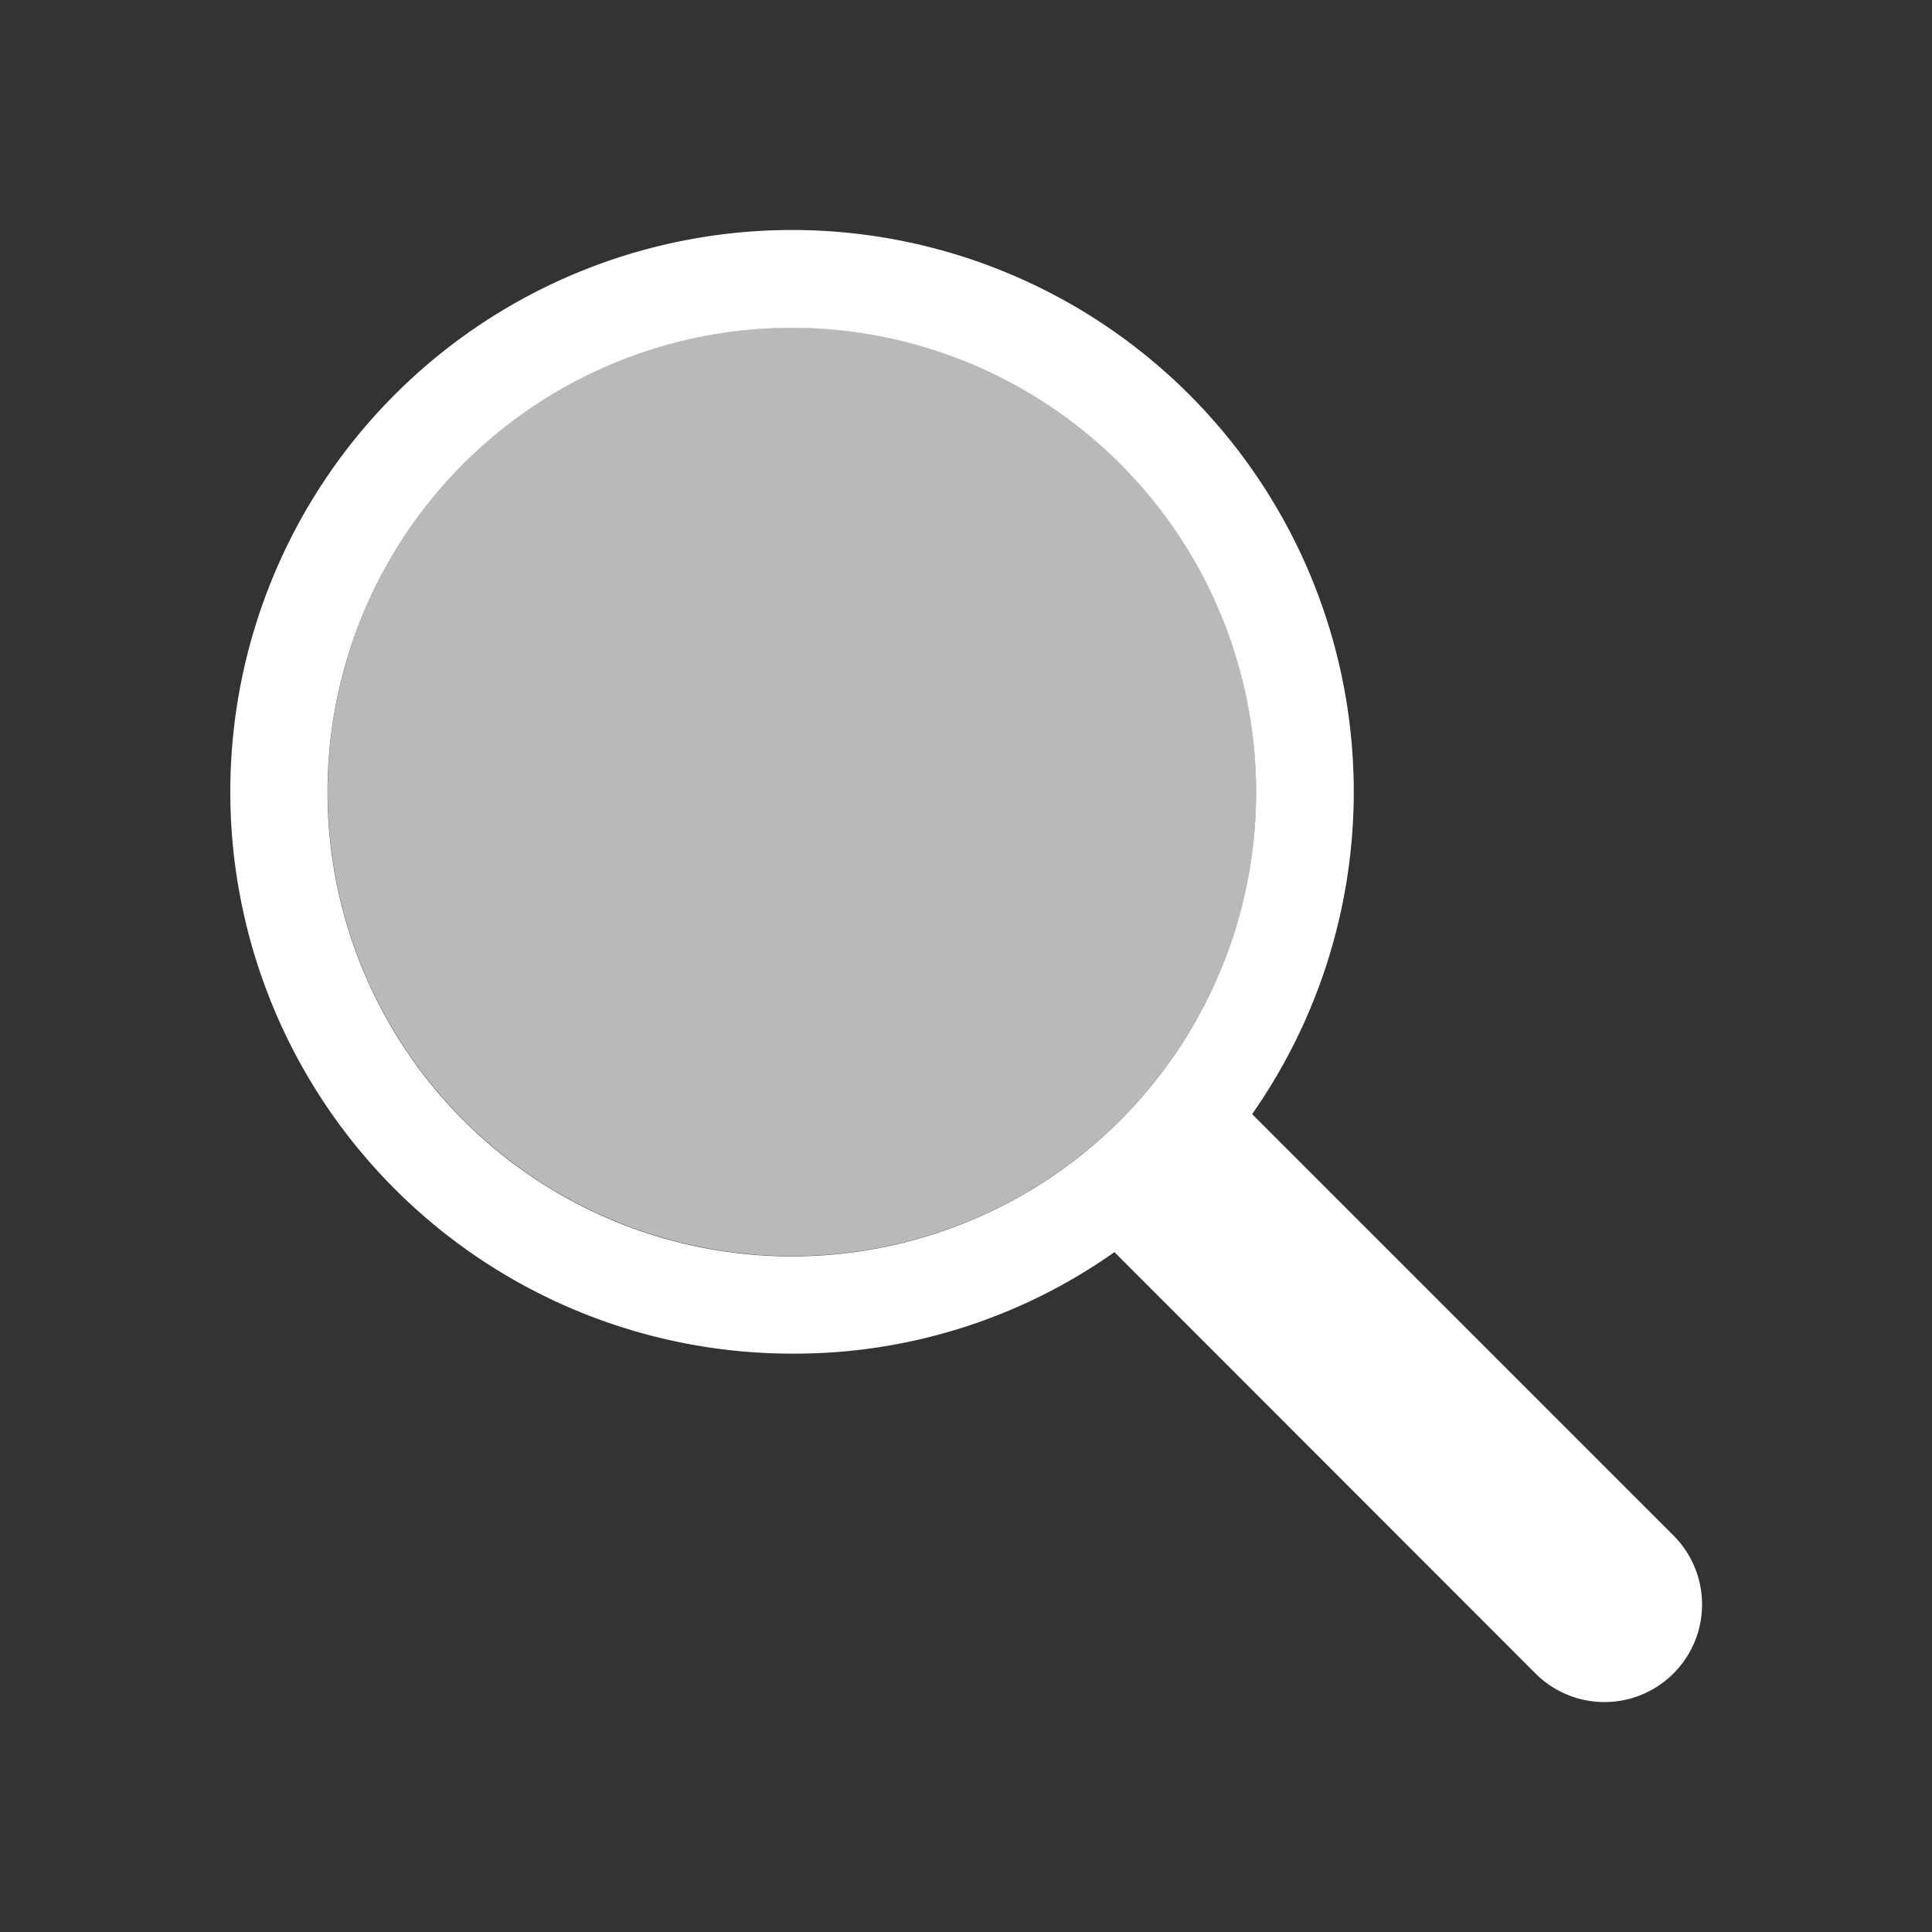
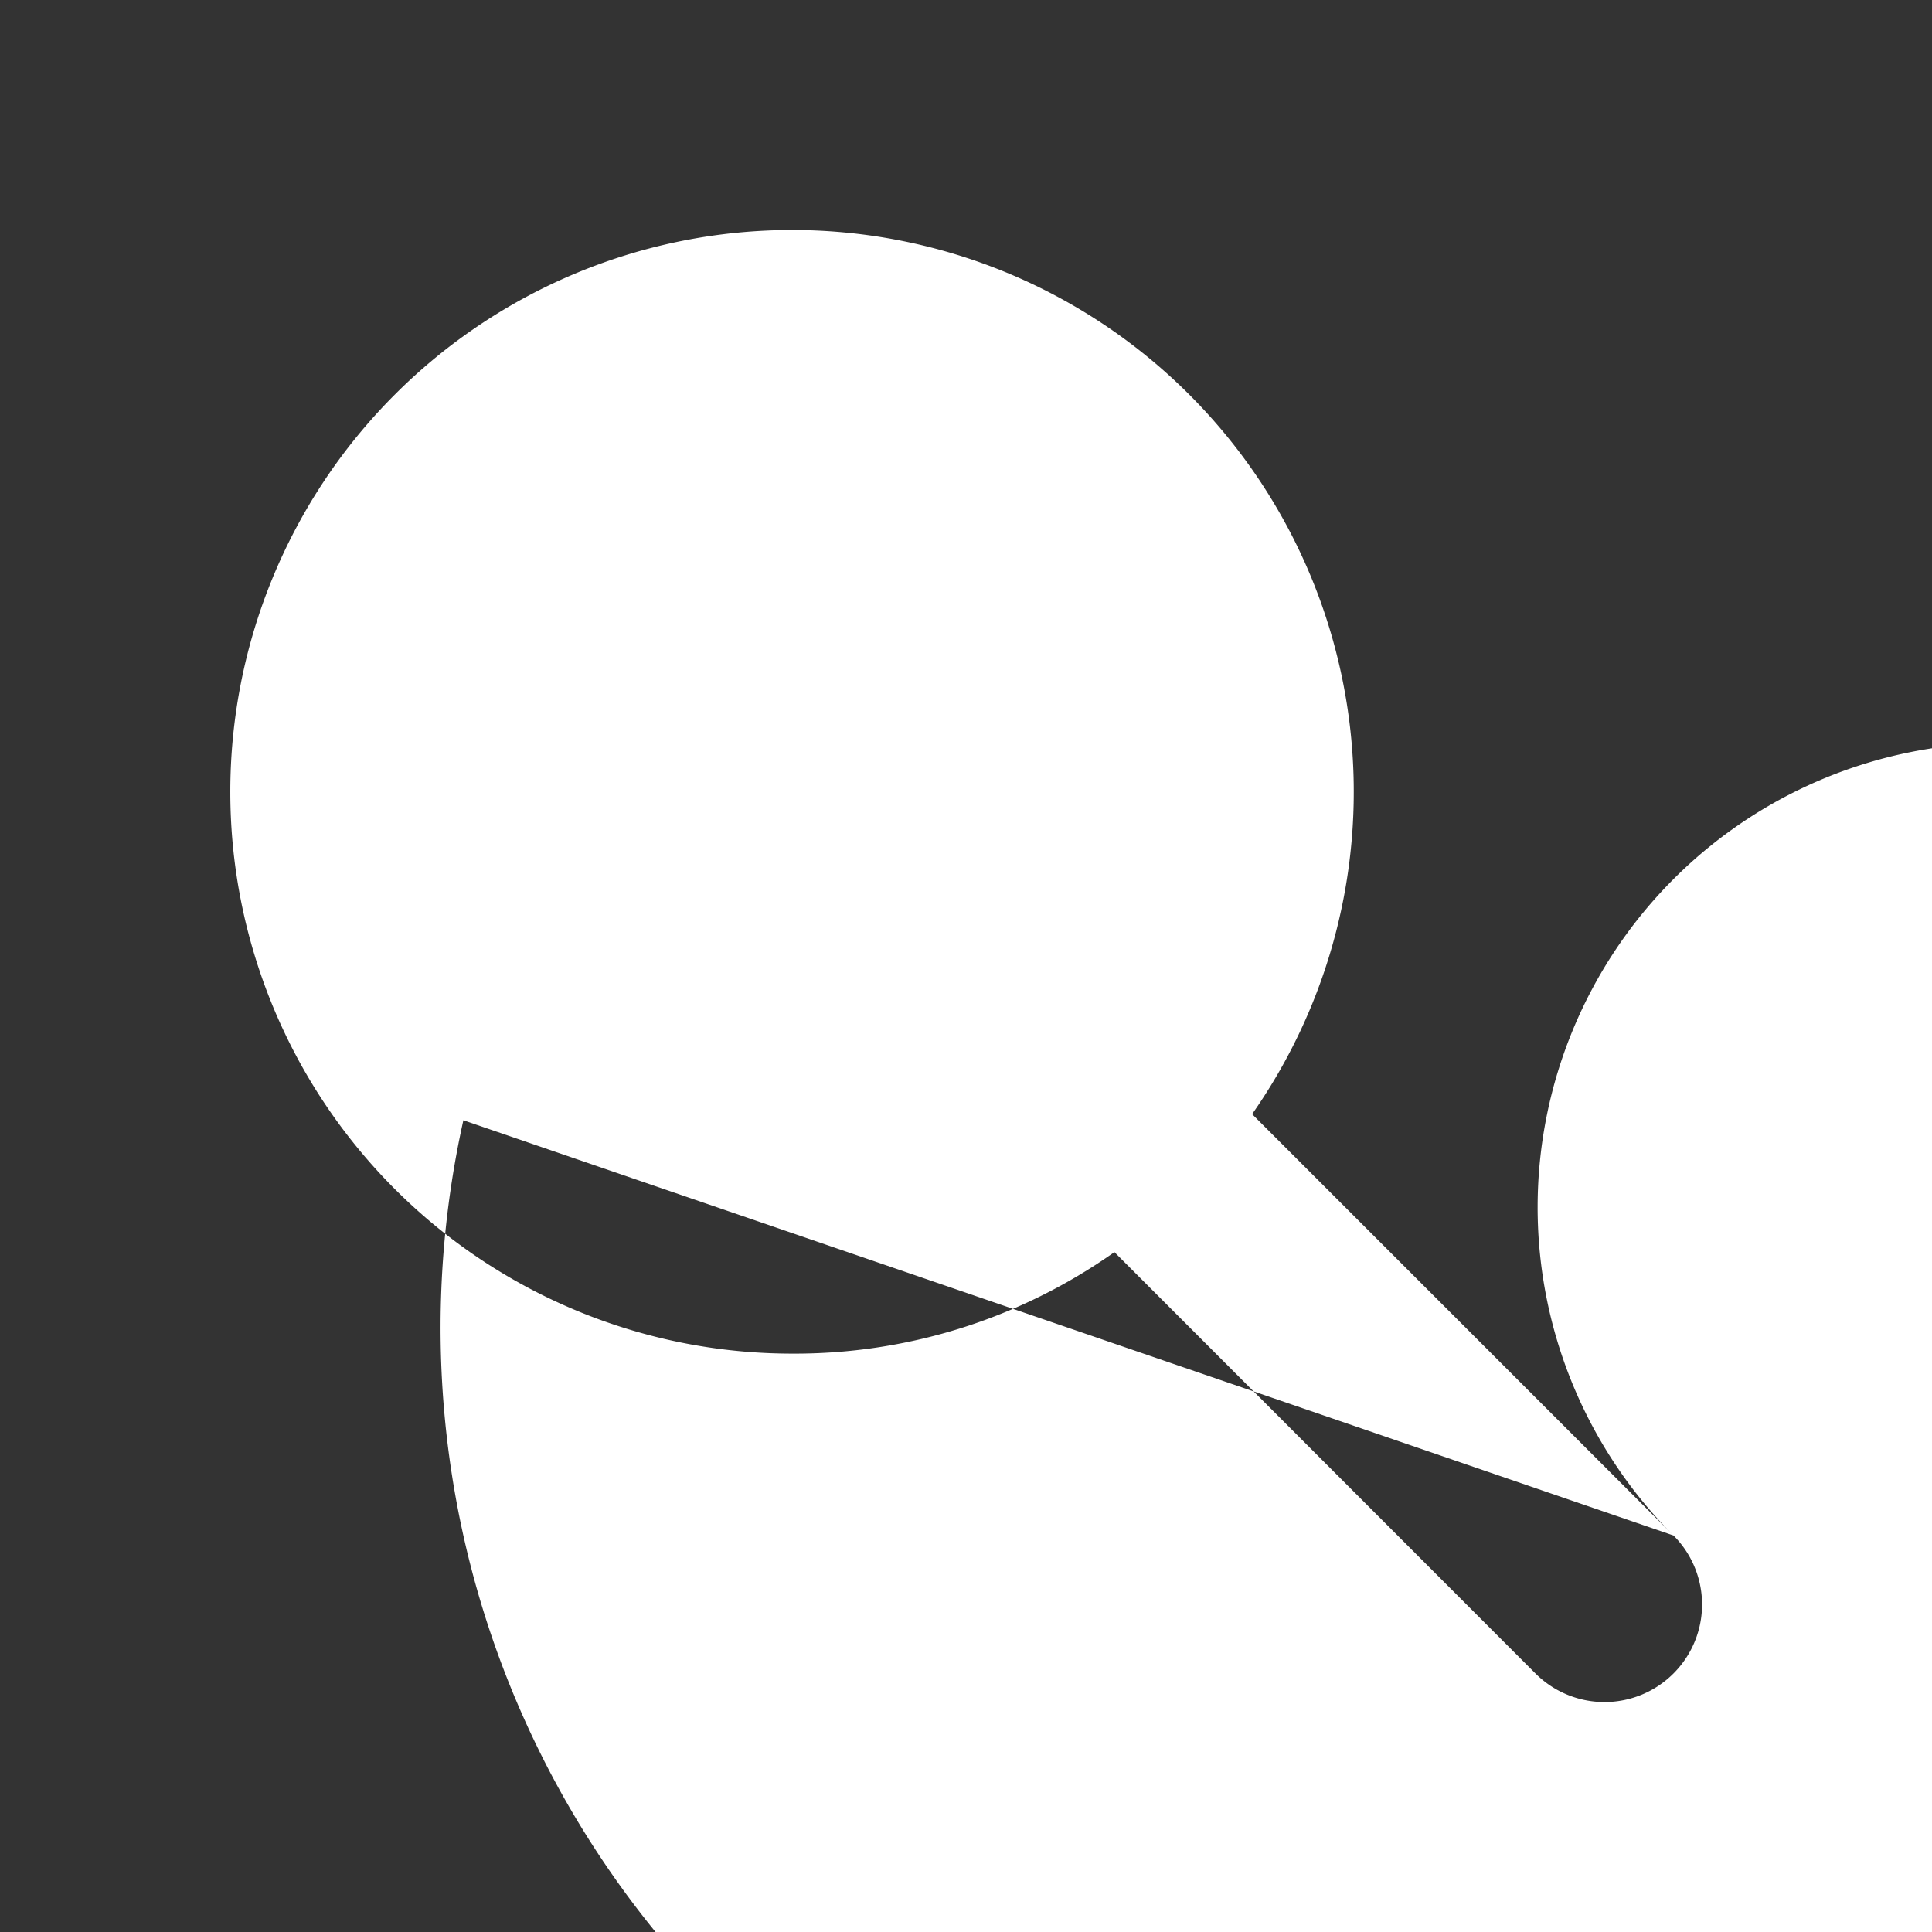
<svg xmlns="http://www.w3.org/2000/svg" version="1.1" viewBox="0 0 63 63">
  <rect x="0" y="0" width="63" height="63" fill="#333333" stroke="none" />
  <defs>
    <style>.cls-1,.cls-2{fill:#fff;}.cls-2{opacity:0.66;}</style>
  </defs>
  <title>Has anyone ever actually used a magnifying glass to search for something in real life?</title>
-   <path class="cls-1" d="M54.57,50.07,40.83,36.33a18.32,18.32,0,0,0-15-28.83h0a18.32,18.32,0,1,0,0,36.64,18.06,18.06,0,0,0,10.51-3.31L50.07,54.57a3.18,3.18,0,1,0,4.5-4.5ZM15.11,36.53a15.14,15.14,0,1,1,21.42,0A15.14,15.14,0,0,1,15.11,36.53Z" />
-   <circle class="cls-2" cx="25.82" cy="25.82" r="15.14" transform="translate(-10.69 25.82) rotate(-45)" />
+   <path class="cls-1" d="M54.57,50.07,40.83,36.33a18.32,18.32,0,0,0-15-28.83h0a18.32,18.32,0,1,0,0,36.64,18.06,18.06,0,0,0,10.51-3.31L50.07,54.57a3.18,3.18,0,1,0,4.5-4.5Za15.14,15.14,0,1,1,21.42,0A15.14,15.14,0,0,1,15.11,36.53Z" />
</svg>